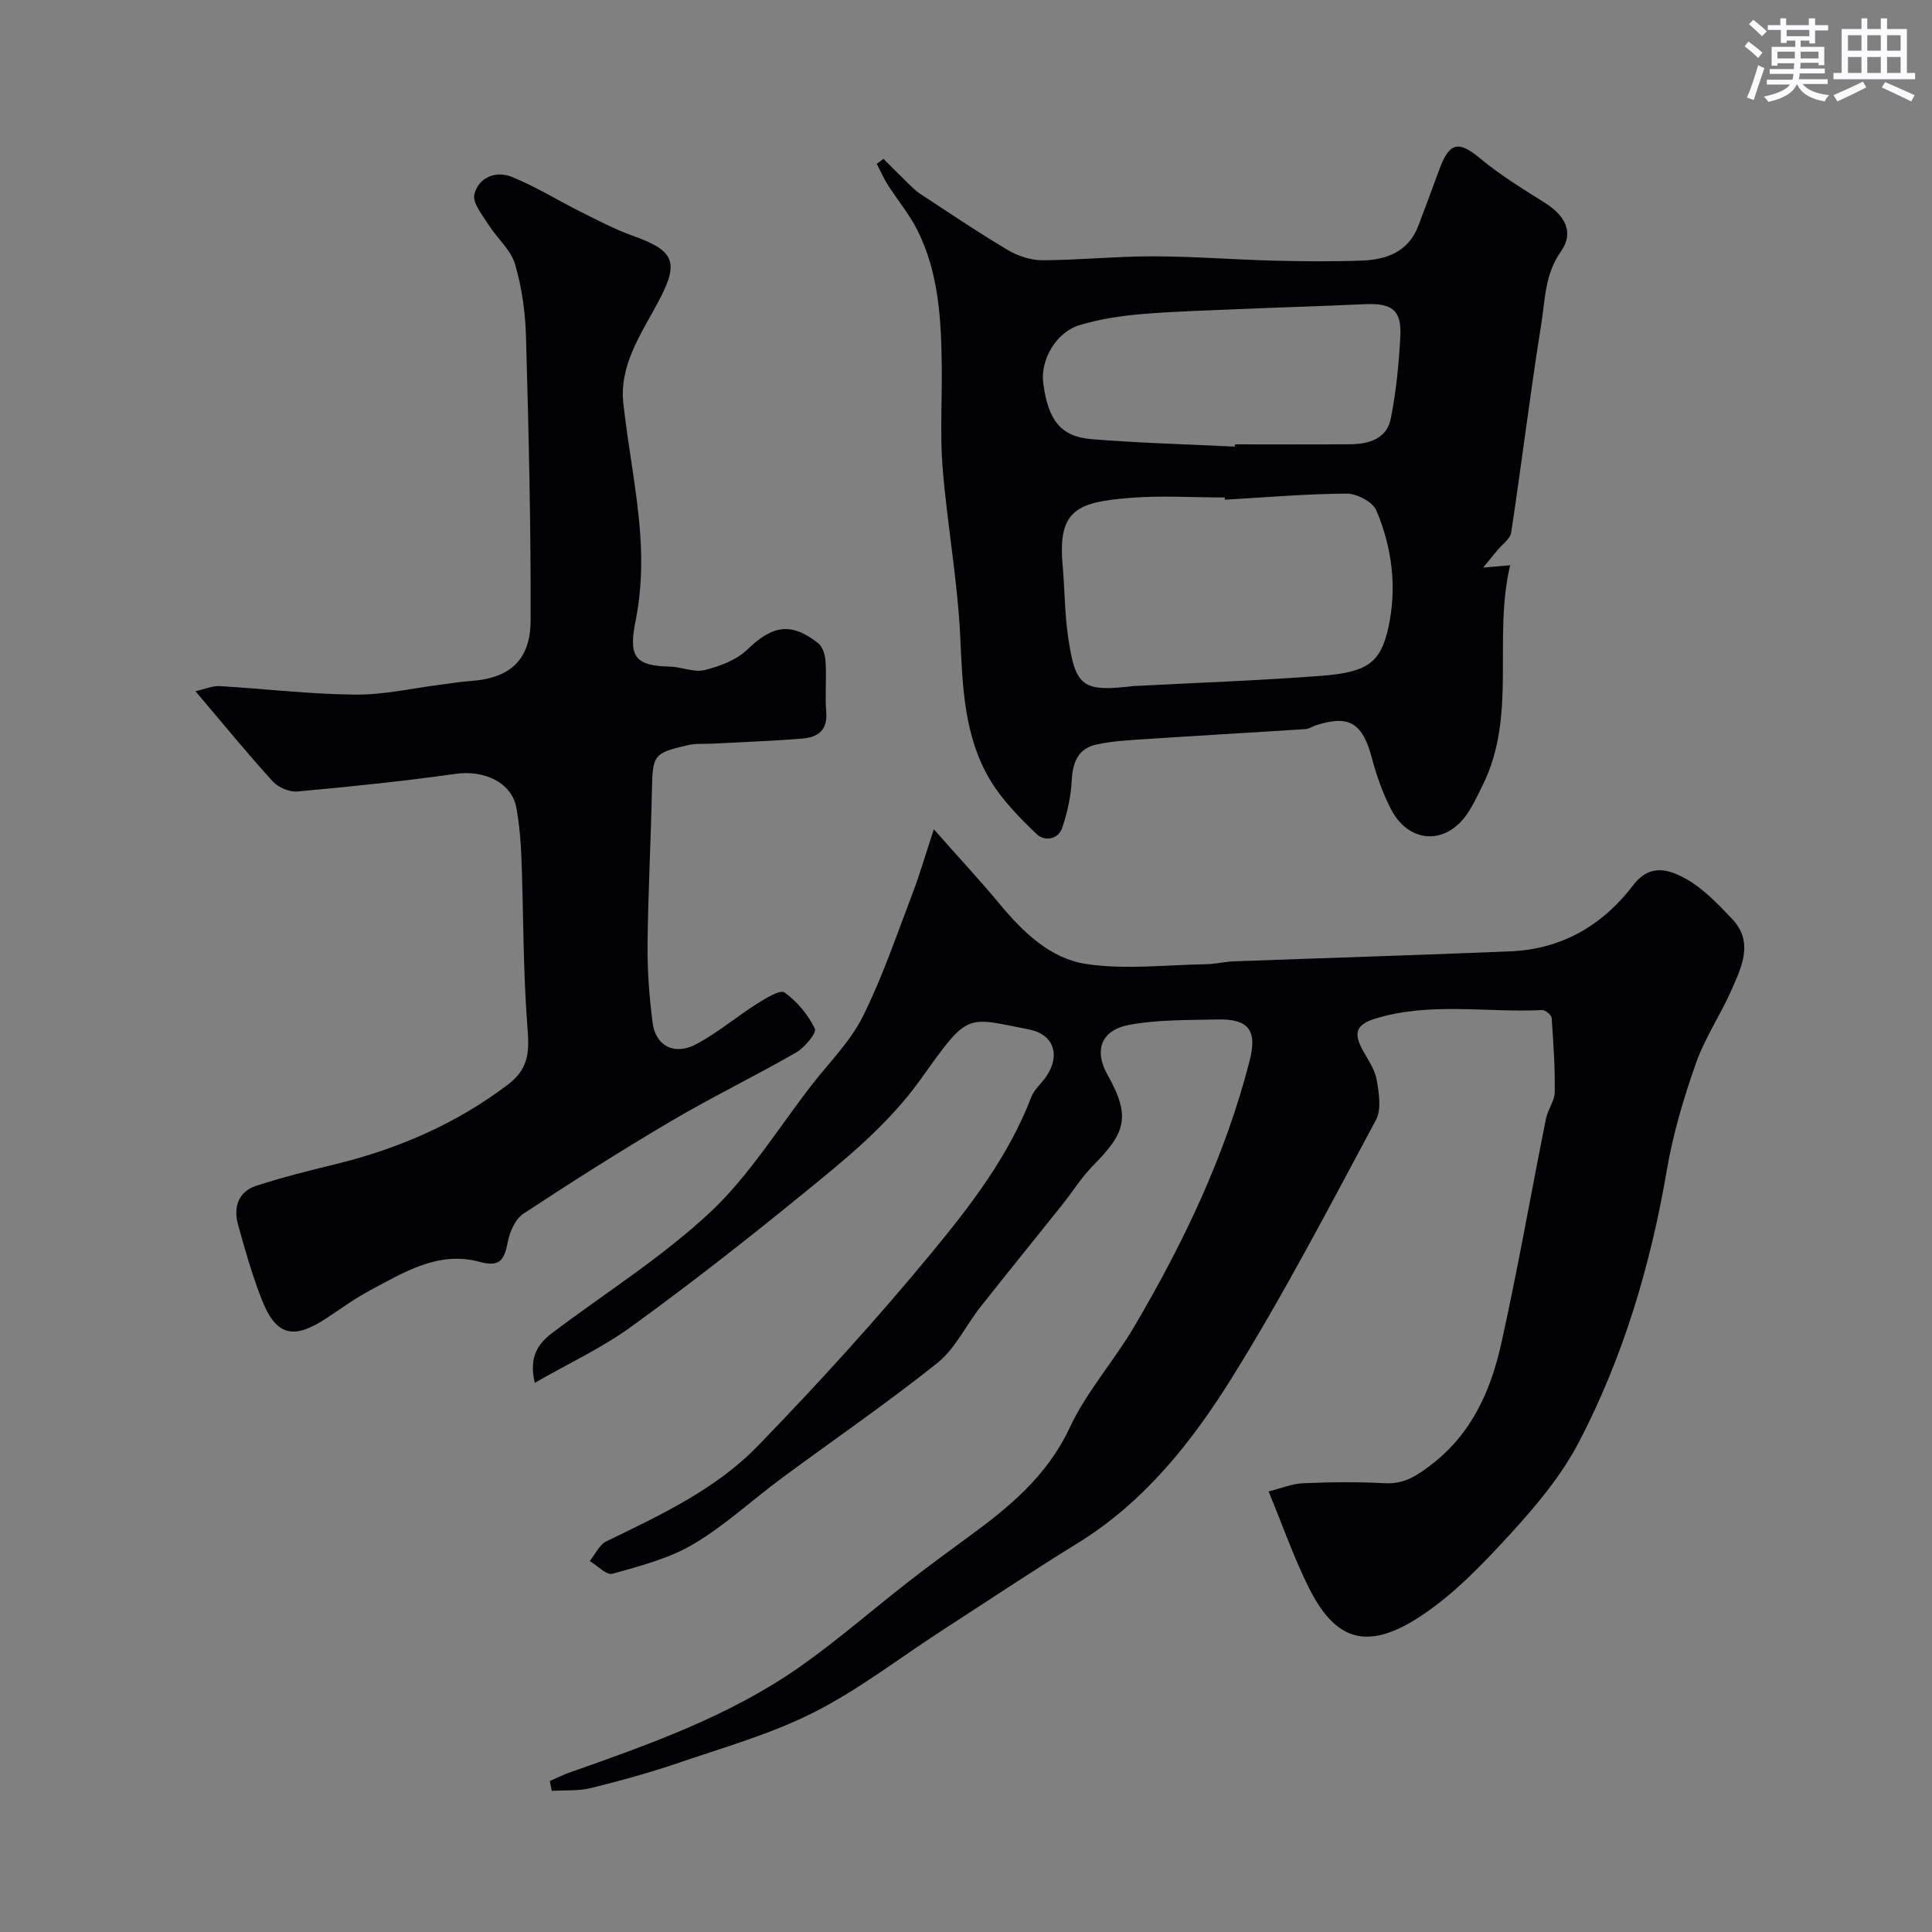
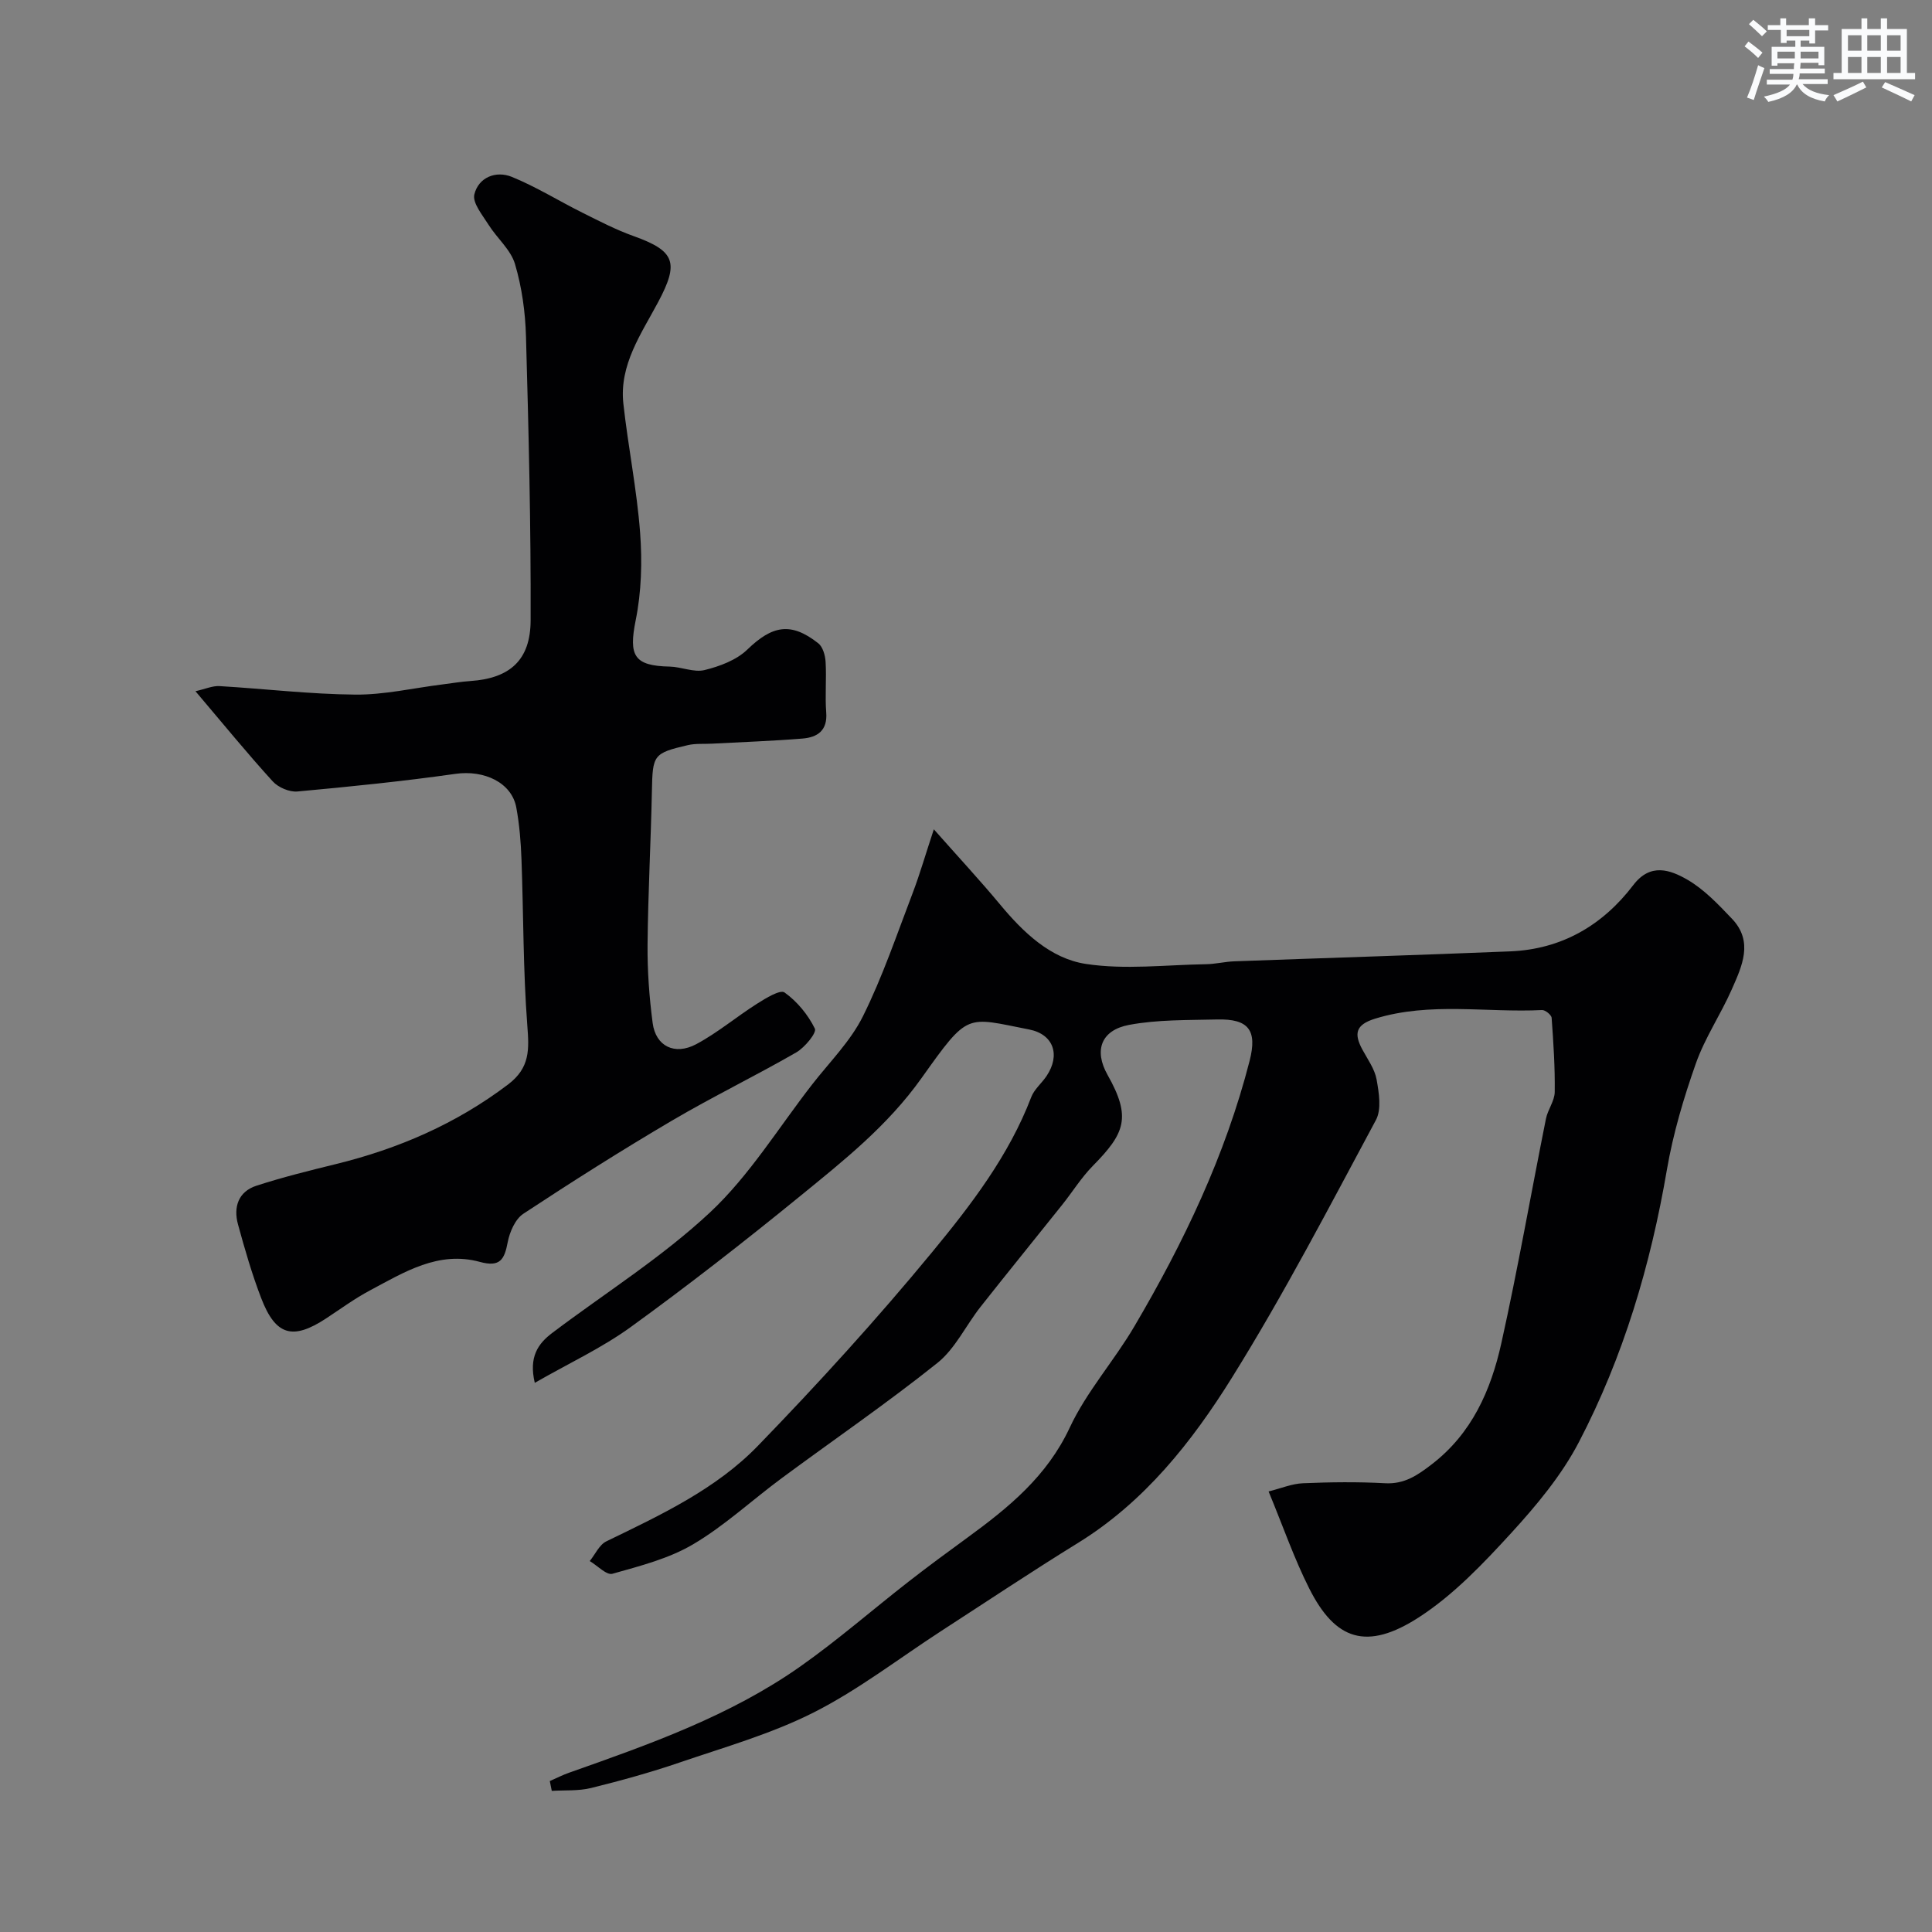
<svg xmlns="http://www.w3.org/2000/svg" enable-background="new 0 0 400 400" viewBox="0 0 400 400">
  <rect x="0" y="0" width="400" height="400" fill="#808080" stroke="none" />
  <g fill="#010103">
    <path d="m193.34 171.7c5.23 5.91 9.58 10.59 13.66 15.5 4.83 5.82 10.47 11.25 17.81 12.37 8.11 1.24 16.57.19 24.88.06 1.96-.03 3.91-.53 5.87-.6 19.03-.7 38.07-1.28 57.1-2.06 10.66-.43 19.14-5.38 25.51-13.74 3.53-4.63 7.63-3.14 11.15-1.12 3.49 2.01 6.44 5.14 9.27 8.11 4.5 4.73 2.07 9.82-.03 14.59-2.29 5.21-5.57 10.03-7.45 15.37-2.53 7.16-4.72 14.55-6 22.02-3.37 19.72-9 38.71-18.23 56.4-3.58 6.86-8.75 13.06-14.01 18.81-5.79 6.32-11.89 12.75-19 17.37-10.94 7.11-17.43 4.76-22.8-5.89-3.13-6.2-5.41-12.83-8.42-20.1 2.57-.64 4.83-1.61 7.13-1.7 5.66-.24 11.34-.31 16.99 0 4.01.22 6.72-1.66 9.66-3.92 8.32-6.39 12.25-15.36 14.4-25.05 3.43-15.42 6.14-31 9.24-46.49.38-1.9 1.79-3.68 1.82-5.53.07-5.12-.27-10.25-.64-15.36-.04-.61-1.32-1.65-1.98-1.62-11.51.58-23.14-1.73-34.56 1.78-4.1 1.26-4.4 3.15-2.64 6.41 1.09 2.02 2.55 4.02 2.94 6.19.49 2.74 1.05 6.18-.14 8.39-9.64 17.95-19.05 36.07-29.81 53.34-8.29 13.3-18.1 25.72-31.89 34.23-9.55 5.89-18.88 12.12-28.3 18.22-8.76 5.68-17.11 12.16-26.37 16.85-8.79 4.45-18.47 7.19-27.86 10.4-6 2.05-12.13 3.74-18.28 5.26-2.6.64-5.41.42-8.12.59-.14-.68-.27-1.35-.41-2.03 1.35-.59 2.67-1.27 4.05-1.75 16.63-5.87 33.3-11.75 47.85-22 7.75-5.46 14.93-11.74 22.42-17.57 3.99-3.11 8.07-6.11 12.16-9.09 8.52-6.22 16.46-12.68 21.17-22.77 3.48-7.45 9.19-13.82 13.39-20.98 10.2-17.33 18.83-35.38 23.85-54.96 1.62-6.34-.2-8.72-6.73-8.56-6.09.15-12.28.01-18.22 1.12-5.76 1.08-7.35 5.24-4.46 10.36 4.99 8.82 3.56 12.11-3.05 18.83-2.39 2.43-4.22 5.4-6.36 8.08-5.62 7.05-11.32 14.04-16.9 21.12-3.03 3.85-5.23 8.65-8.93 11.61-10.45 8.35-21.52 15.93-32.28 23.89-6.12 4.53-11.77 9.8-18.27 13.64-5.04 2.98-11.01 4.5-16.72 6.11-1.22.35-3.11-1.69-4.7-2.63 1.13-1.39 1.97-3.37 3.44-4.08 11.2-5.44 22.64-10.76 31.36-19.76 12.51-12.91 24.66-26.25 36.09-40.12 8.06-9.78 15.89-19.97 20.52-32.1.62-1.62 2.16-2.86 3.16-4.35 2.93-4.36 1.47-8.66-3.61-9.65-13.16-2.57-12.46-3.71-22.29 10.1-7.05 9.9-16.14 17.08-25.22 24.49-11.41 9.3-23.03 18.37-34.95 27.01-5.97 4.33-12.79 7.49-19.88 11.56-1.27-5.37.68-8.11 3.6-10.32 10.96-8.28 22.74-15.66 32.71-24.99 8.14-7.62 14.16-17.52 21.09-26.43 3.61-4.65 7.96-8.96 10.53-14.13 4.09-8.21 7.04-17 10.33-25.59 1.49-3.93 2.64-7.95 4.36-13.14z" />
    <path d="m40.47 143.11c2.04-.46 3.52-1.14 4.96-1.06 9.37.55 18.73 1.68 28.1 1.76 6 .06 12.01-1.35 18.02-2.1 1.95-.24 3.89-.58 5.84-.71 8.23-.56 12.44-4.37 12.47-12.55.07-19.6-.41-39.2-.96-58.79-.14-5.04-.85-10.19-2.28-15.01-.89-2.98-3.74-5.35-5.48-8.13-1.25-1.99-3.36-4.52-2.93-6.28.87-3.53 4.46-4.96 7.76-3.62 5.06 2.06 9.75 5 14.66 7.44 3.46 1.73 6.92 3.52 10.55 4.82 8.68 3.1 9.4 5.54 5.09 13.65-3.49 6.56-8.09 13.01-7.21 21.03.98 8.94 2.8 17.8 3.47 26.75.45 6 .27 12.25-.92 18.12-1.47 7.31-.38 9.43 7.03 9.58 2.43.05 5.02 1.26 7.23.72 3.13-.77 6.59-2.06 8.84-4.23 5.18-5.01 9.03-5.78 14.7-1.32.95.75 1.44 2.5 1.52 3.83.21 3.49-.14 7.01.13 10.49.3 3.77-1.84 5.16-4.91 5.41-6.24.51-12.51.72-18.77 1.06-1.66.09-3.37-.07-4.96.3-7.18 1.67-7.3 2.04-7.45 9.48-.22 10.6-.8 21.2-.9 31.8-.05 5.43.35 10.9 1.06 16.28.63 4.76 4.54 6.74 9.01 4.36 4.43-2.36 8.33-5.68 12.6-8.38 1.78-1.13 4.79-2.98 5.69-2.33 2.61 1.86 4.87 4.61 6.28 7.49.42.85-2.09 3.9-3.85 4.92-8.49 4.89-17.33 9.17-25.77 14.14-10.41 6.13-20.64 12.61-30.73 19.26-1.68 1.11-2.83 3.75-3.24 5.88-.68 3.57-1.55 5.25-5.78 4.09-8.55-2.34-15.66 2.13-22.75 5.91-3.16 1.68-6.08 3.83-9.08 5.8-6.9 4.53-10.44 3.56-13.42-4.17-1.92-4.99-3.41-10.16-4.82-15.32-.97-3.57.07-6.77 3.82-7.99 5.39-1.75 10.91-3.12 16.42-4.47 12.96-3.18 24.91-8.34 35.65-16.47 4.63-3.5 4.39-7.29 4.01-12.29-.87-11.39-.78-22.85-1.2-34.28-.13-3.6-.42-7.23-1.07-10.76-.95-5.22-6.68-7.85-12.62-7-10.86 1.54-21.79 2.65-32.71 3.65-1.65.15-3.96-.84-5.1-2.09-5.25-5.76-10.18-11.81-16-18.67z" />
-     <path d="m182.92 32.89c1.69 1.69 3.37 3.39 5.08 5.06.78.76 1.57 1.56 2.48 2.16 6 3.93 11.95 7.96 18.11 11.62 2.11 1.26 4.8 2.16 7.23 2.15 7.6-.02 15.2-.82 22.79-.81 8.43.01 16.86.68 25.29.9 6.02.15 12.06.2 18.08-.02 5.1-.19 9.6-1.82 11.65-7.15 1.51-3.94 2.96-7.91 4.43-11.88 2.05-5.53 4-5.78 8.37-2.14 4.12 3.43 8.75 6.27 13.3 9.13 4.4 2.77 6.22 6.22 3.41 10.2-3.3 4.68-3.22 9.9-4.03 14.92-2.3 14.36-4.05 28.82-6.23 43.2-.21 1.37-1.91 2.52-2.93 3.77-.78.96-1.57 1.92-2.88 3.51 2.41-.21 3.49-.3 5.59-.48-3.62 15.26 1.5 31.03-5.68 45.52-1.01 2.03-1.95 4.12-3.23 5.98-4.48 6.52-12.11 6.09-15.78-1.03-1.69-3.29-2.96-6.87-3.91-10.46-1.94-7.31-4.65-9.09-11.51-6.91-.77.24-1.5.77-2.27.82-11.02.72-22.05 1.34-33.07 2.07-3.43.23-6.91.39-10.25 1.13-3.73.83-4.88 3.69-5.07 7.43-.17 3.32-.91 6.7-1.99 9.86-.84 2.46-3.74 2.72-5.22 1.3-3.56-3.42-7.17-7.05-9.68-11.24-5.37-9-5.71-19.17-6.18-29.44-.54-11.75-2.7-23.42-3.66-35.16-.56-6.95-.1-13.98-.18-20.98-.11-9.7-.59-19.39-5.05-28.27-1.66-3.31-4.1-6.21-6.1-9.35-.88-1.39-1.54-2.91-2.31-4.37.48-.35.94-.69 1.4-1.04zm70.67 70.57c-.01-.15-.02-.31-.02-.46-6.66 0-13.36-.46-19.97.11-10.21.87-14.63 2.29-13.61 13.68.44 4.92.42 9.9 1.11 14.78 1.53 10.77 2.96 11.73 13.78 10.45.16-.02.33 0 .5-.01 12.69-.67 25.4-1.11 38.06-2.08 9.6-.74 12.4-2.59 14.04-10.15 1.76-8.1.75-16.44-2.53-24.11-.76-1.77-4.03-3.48-6.13-3.47-8.41.04-16.82.78-25.23 1.26zm2.06-10.99c.01-.16.01-.31.02-.47 7.98 0 15.96.05 23.94-.02 3.81-.04 7.5-1.15 8.33-5.28 1.11-5.55 1.67-11.25 1.98-16.91.31-5.59-1.67-7.08-7.43-6.81-8.77.41-17.54.66-26.31 1.03-6.75.29-13.52.47-20.25 1.06-4.18.37-8.42 1.03-12.43 2.25-4.88 1.48-8.12 7.19-7.51 11.98.98 7.63 3.6 11.1 9.97 11.62 9.89.81 19.8 1.06 29.69 1.55z" />
  </g>
  <path d="m361.2 9.6.8-1c.9.7 1.9 1.4 2.9 2.3l-.9 1.1c-1-1-2-1.8-2.8-2.4zm.5 10.6c.9-2.1 1.6-4.3 2.3-6.7.4.2.8.4 1.3.6-.7 2.1-1.5 4.3-2.2 6.6zm.4-15.2.9-.9c1 .8 2 1.6 2.8 2.4l-1 1c-.9-.9-1.8-1.7-2.7-2.5zm12.5-1.2h1.2v1.4h2.7v1.1h-2.7v2.7h-1.2v-.6h-1.8v1.3h4.9v3.8h-1.2v-.5h-3.7c0 .4-.1.9-.1 1.2h5.1v1h-5.2c0 .5-.1.9-.2 1.2h6v1h-5.2c1.1 1.3 2.9 2 5.5 2.3-.4.4-.7.8-.9 1.3-2.9-.5-4.8-1.6-5.7-3.5h-.1c-.8 1.7-2.7 2.9-5.9 3.6-.2-.4-.6-.8-.9-1.1 2.8-.6 4.6-1.4 5.4-2.5h-4.8v-1h5.3c.1-.3.2-.7.2-1.2h-4.9v-1h5c0-.4 0-.8.1-1.2h-3.5v.5h-1.2v-3.9h4.9v-1.3h-1.8v.5h-1.2v-2.7h-2.7v-1h2.6v-1.4h1.2v1.4h4.7v-1.4zm-6.6 8.3h3.6c0-.4 0-.9 0-1.4h-3.6zm1.9-4.6h4.7v-1.3h-4.7zm6.6 3.2h-3.7v1.4h3.7z" fill="#fafbfc" />
  <path d="m385.3 3.8h1.3v2.2h2.8v-2.2h1.3v2.2h4.1v9.1h1.7v1.3h-16.9v-1.3h1.7v-9.1h4.1v-2.2zm.4 13.1.7 1.2c-1.8.9-3.8 1.9-6 2.9-.2-.4-.5-.8-.8-1.3 2.3-1 4.3-1.9 6.1-2.8zm-3.1-6.4h2.8v-3.2h-2.8zm0 4.6h2.8v-3.3h-2.8zm4-4.6h2.8v-3.2h-2.8zm0 4.6h2.8v-3.3h-2.8zm3.7 1.9c2.1.9 4.1 1.8 6.1 2.7l-.7 1.3c-2.2-1.1-4.2-2-6.1-2.9zm3.2-9.7h-2.8v3.2h2.8zm-2.8 7.8h2.8v-3.3h-2.8z" fill="#fafbfc" />
</svg>